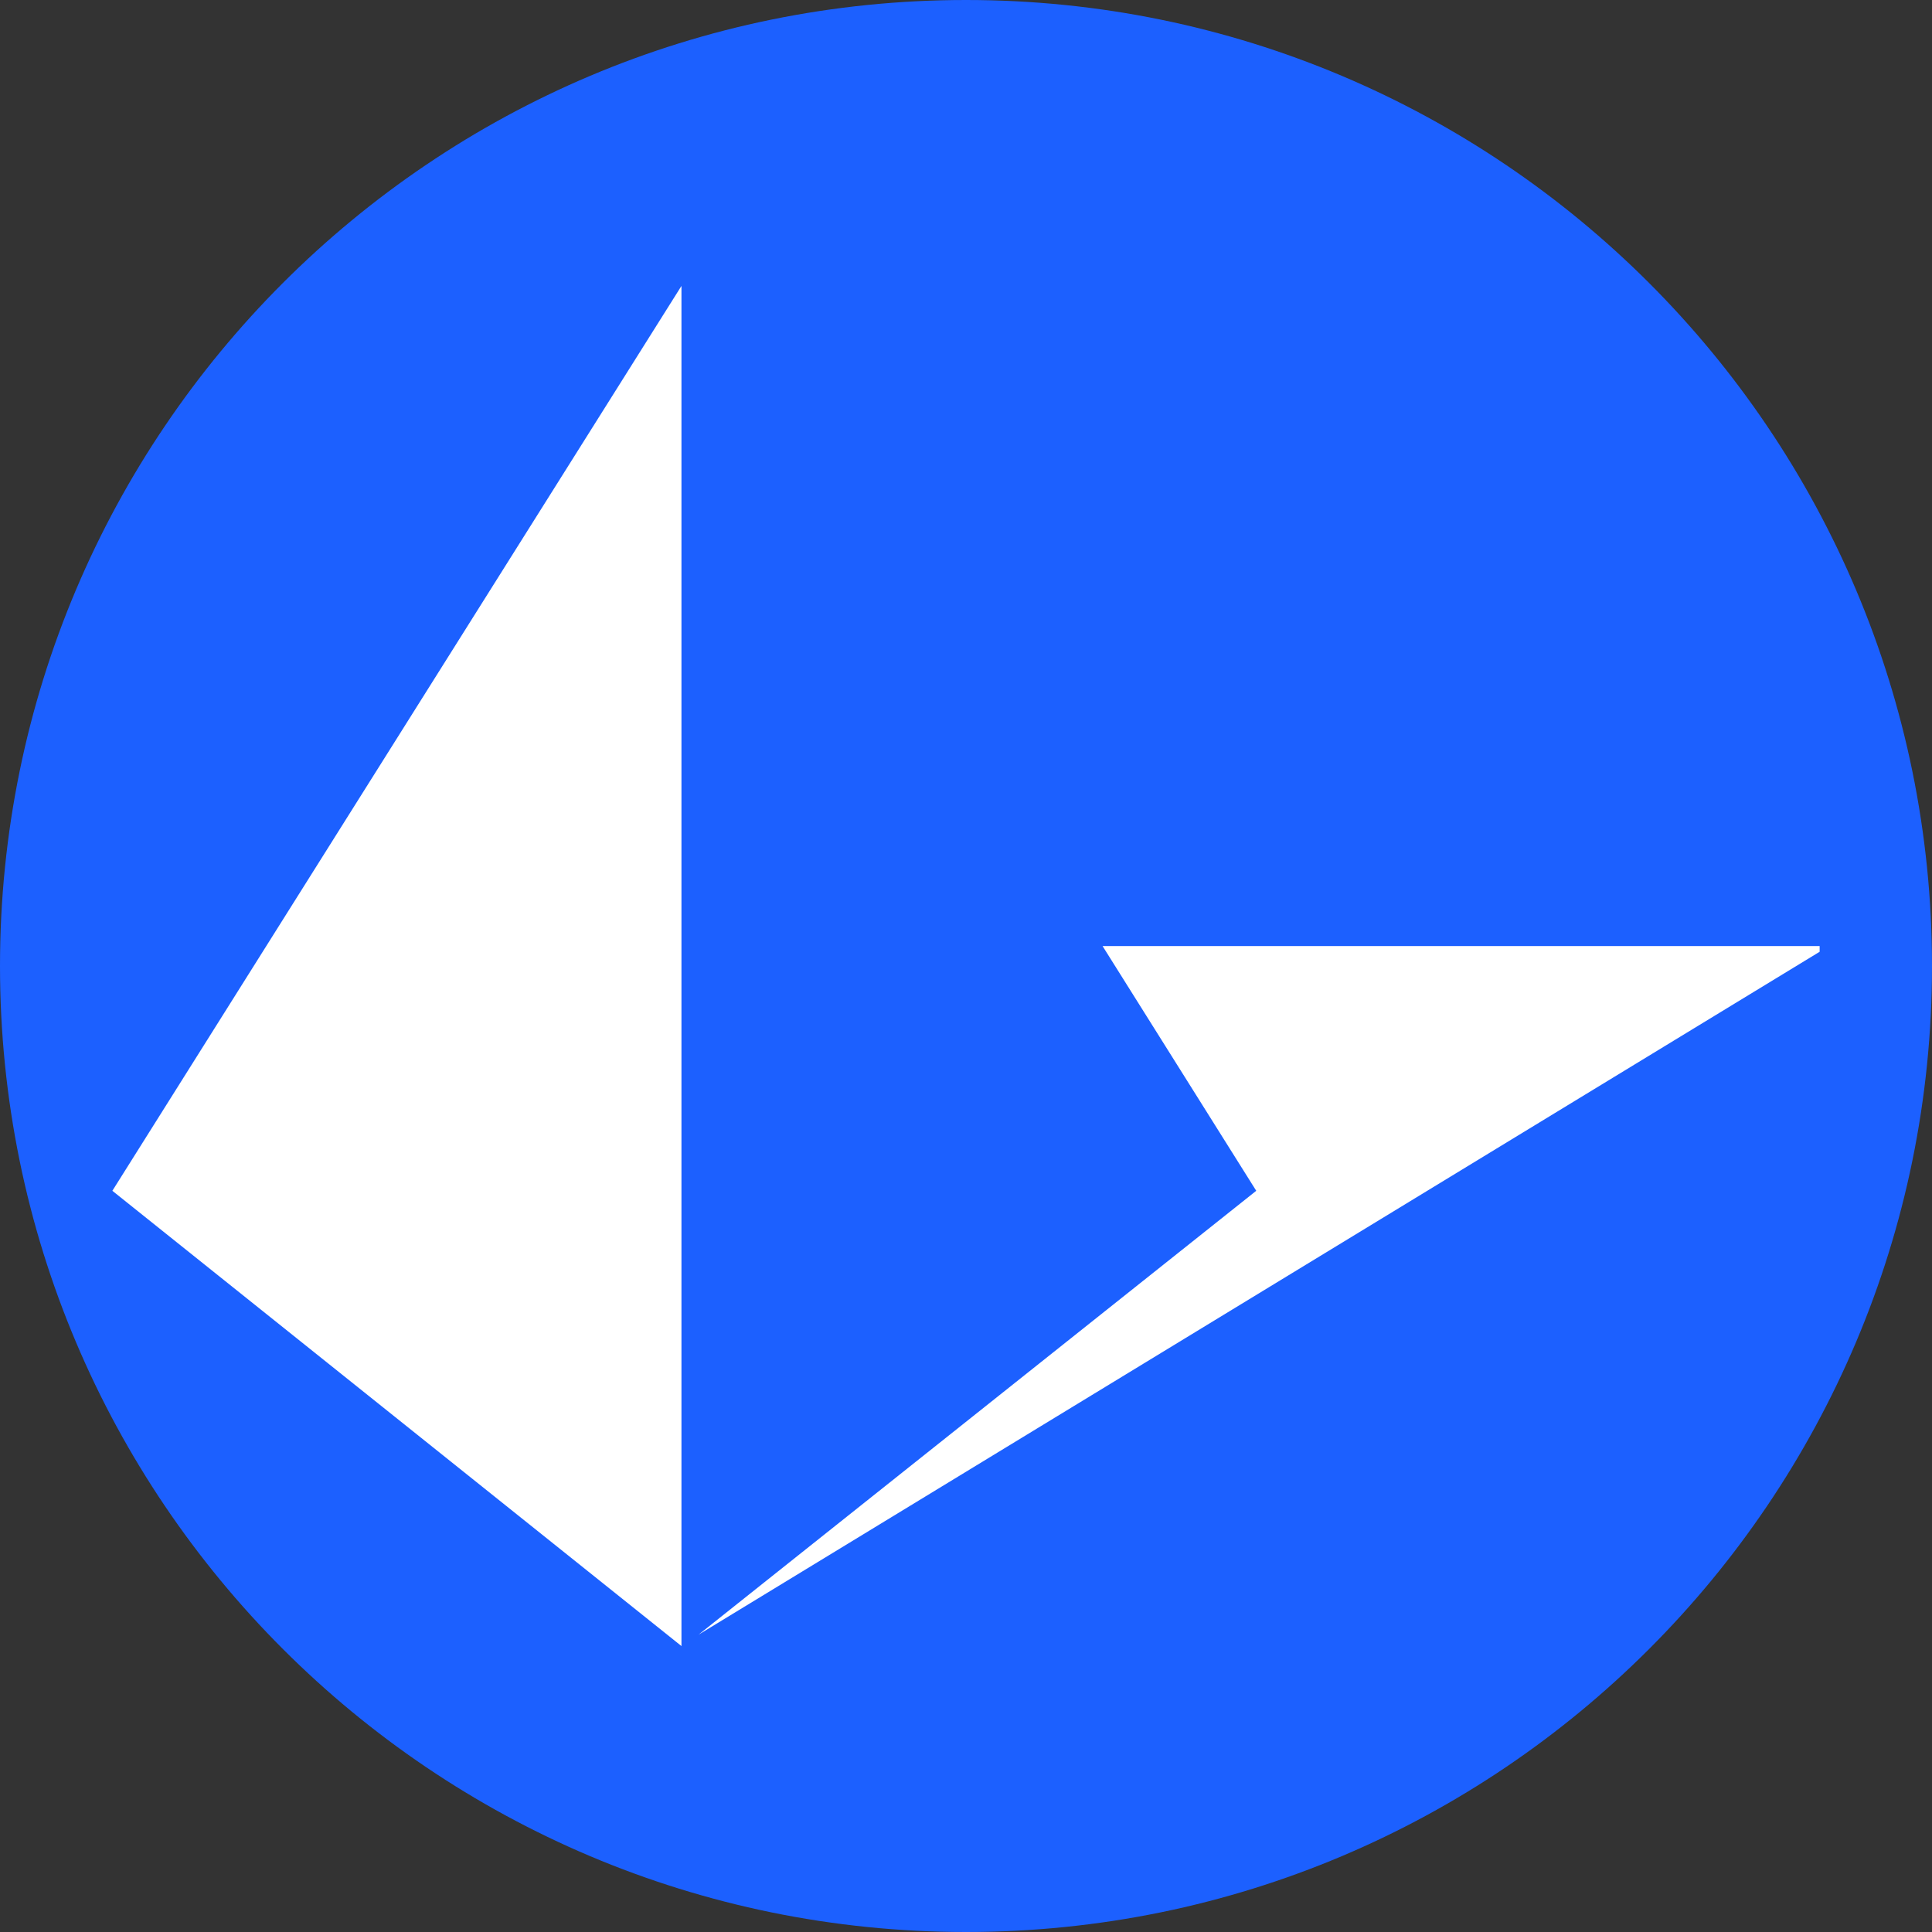
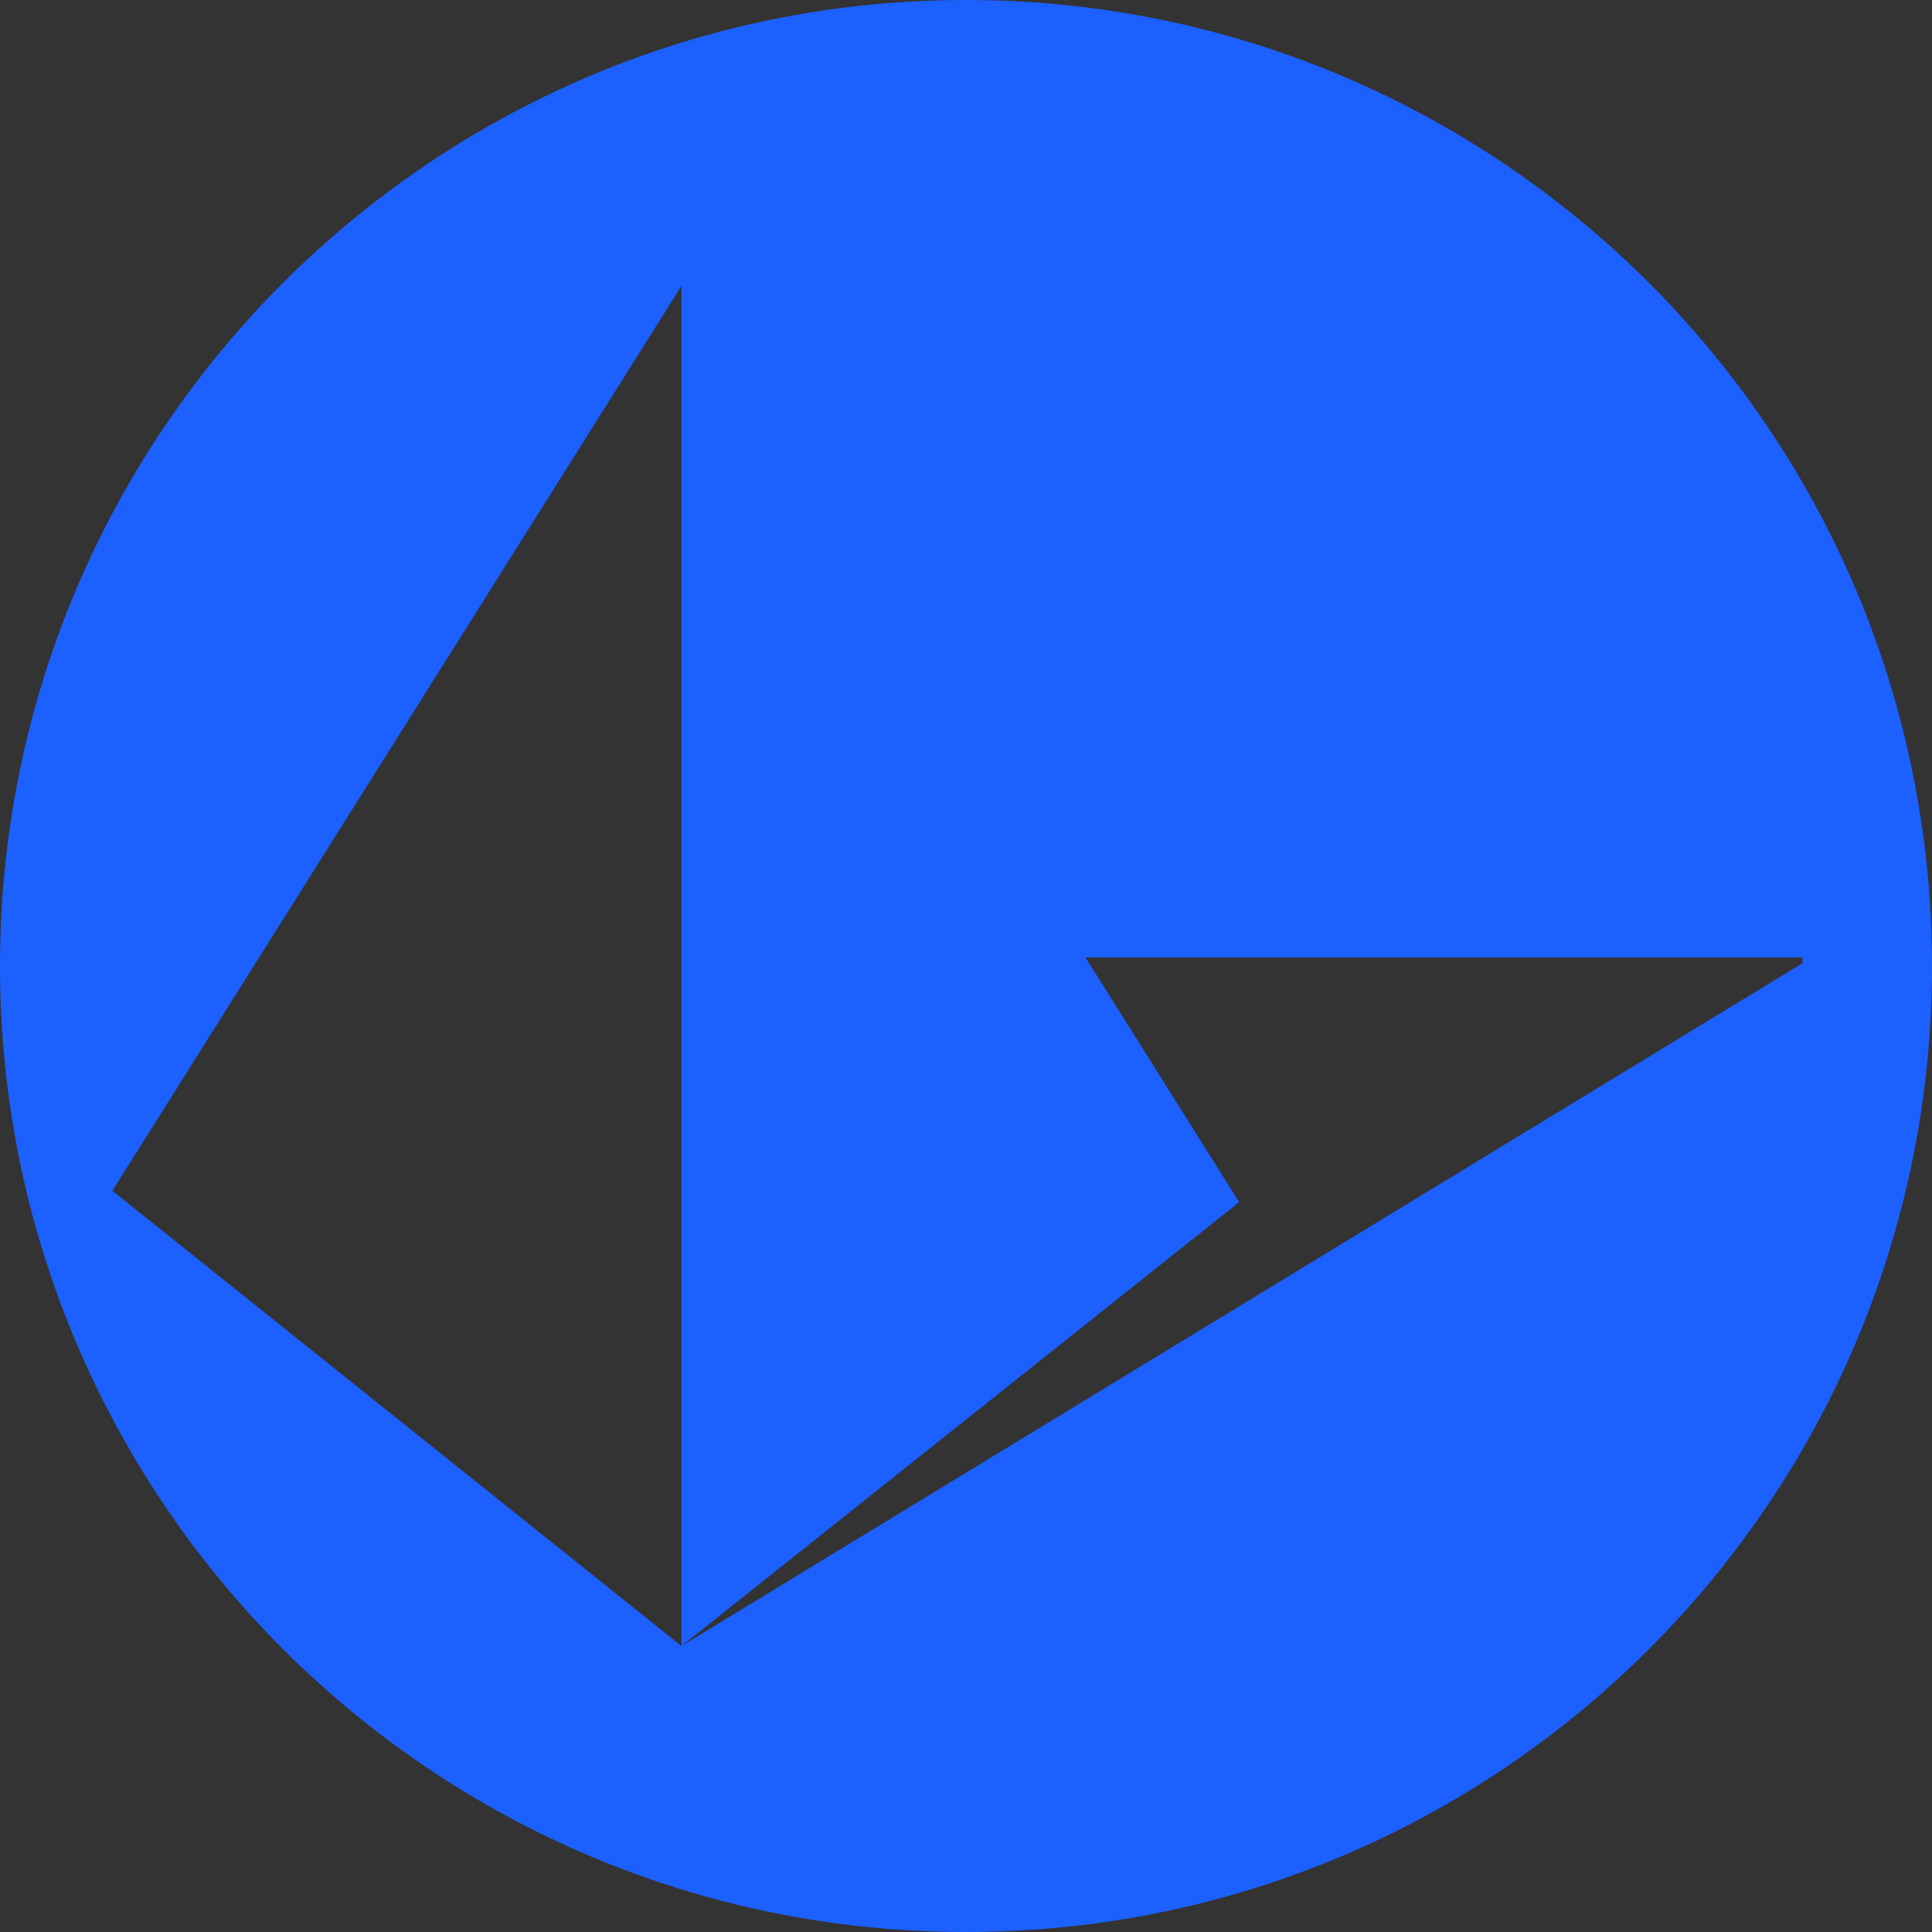
<svg xmlns="http://www.w3.org/2000/svg" id="CIRCLE_OUTLINE_BLACK" viewBox="0 0 512 512">
  <rect x="0" y="0" width="512" height="512" fill="#333333" stroke="none" />
-   <circle cx="255.686" cy="256.533" r="237.755" fill="#fff" />
-   <path d="m256,0C114.615,0-0,114.615-0,256s114.615,256,256,256,256-114.615,256-256S397.385,0,256,0Zm-75.407,436.224L29.777,315.572,180.592,75.776v360.448Zm4.524-3.016l147.799-117.636-40.72-64.851h190.027v1.508l-297.106,180.978Z" fill="#1c60ff" />
+   <path d="m256,0C114.615,0-0,114.615-0,256s114.615,256,256,256,256-114.615,256-256S397.385,0,256,0Zm-75.407,436.224L29.777,315.572,180.592,75.776v360.448Zl147.799-117.636-40.72-64.851h190.027v1.508l-297.106,180.978Z" fill="#1c60ff" />
</svg>